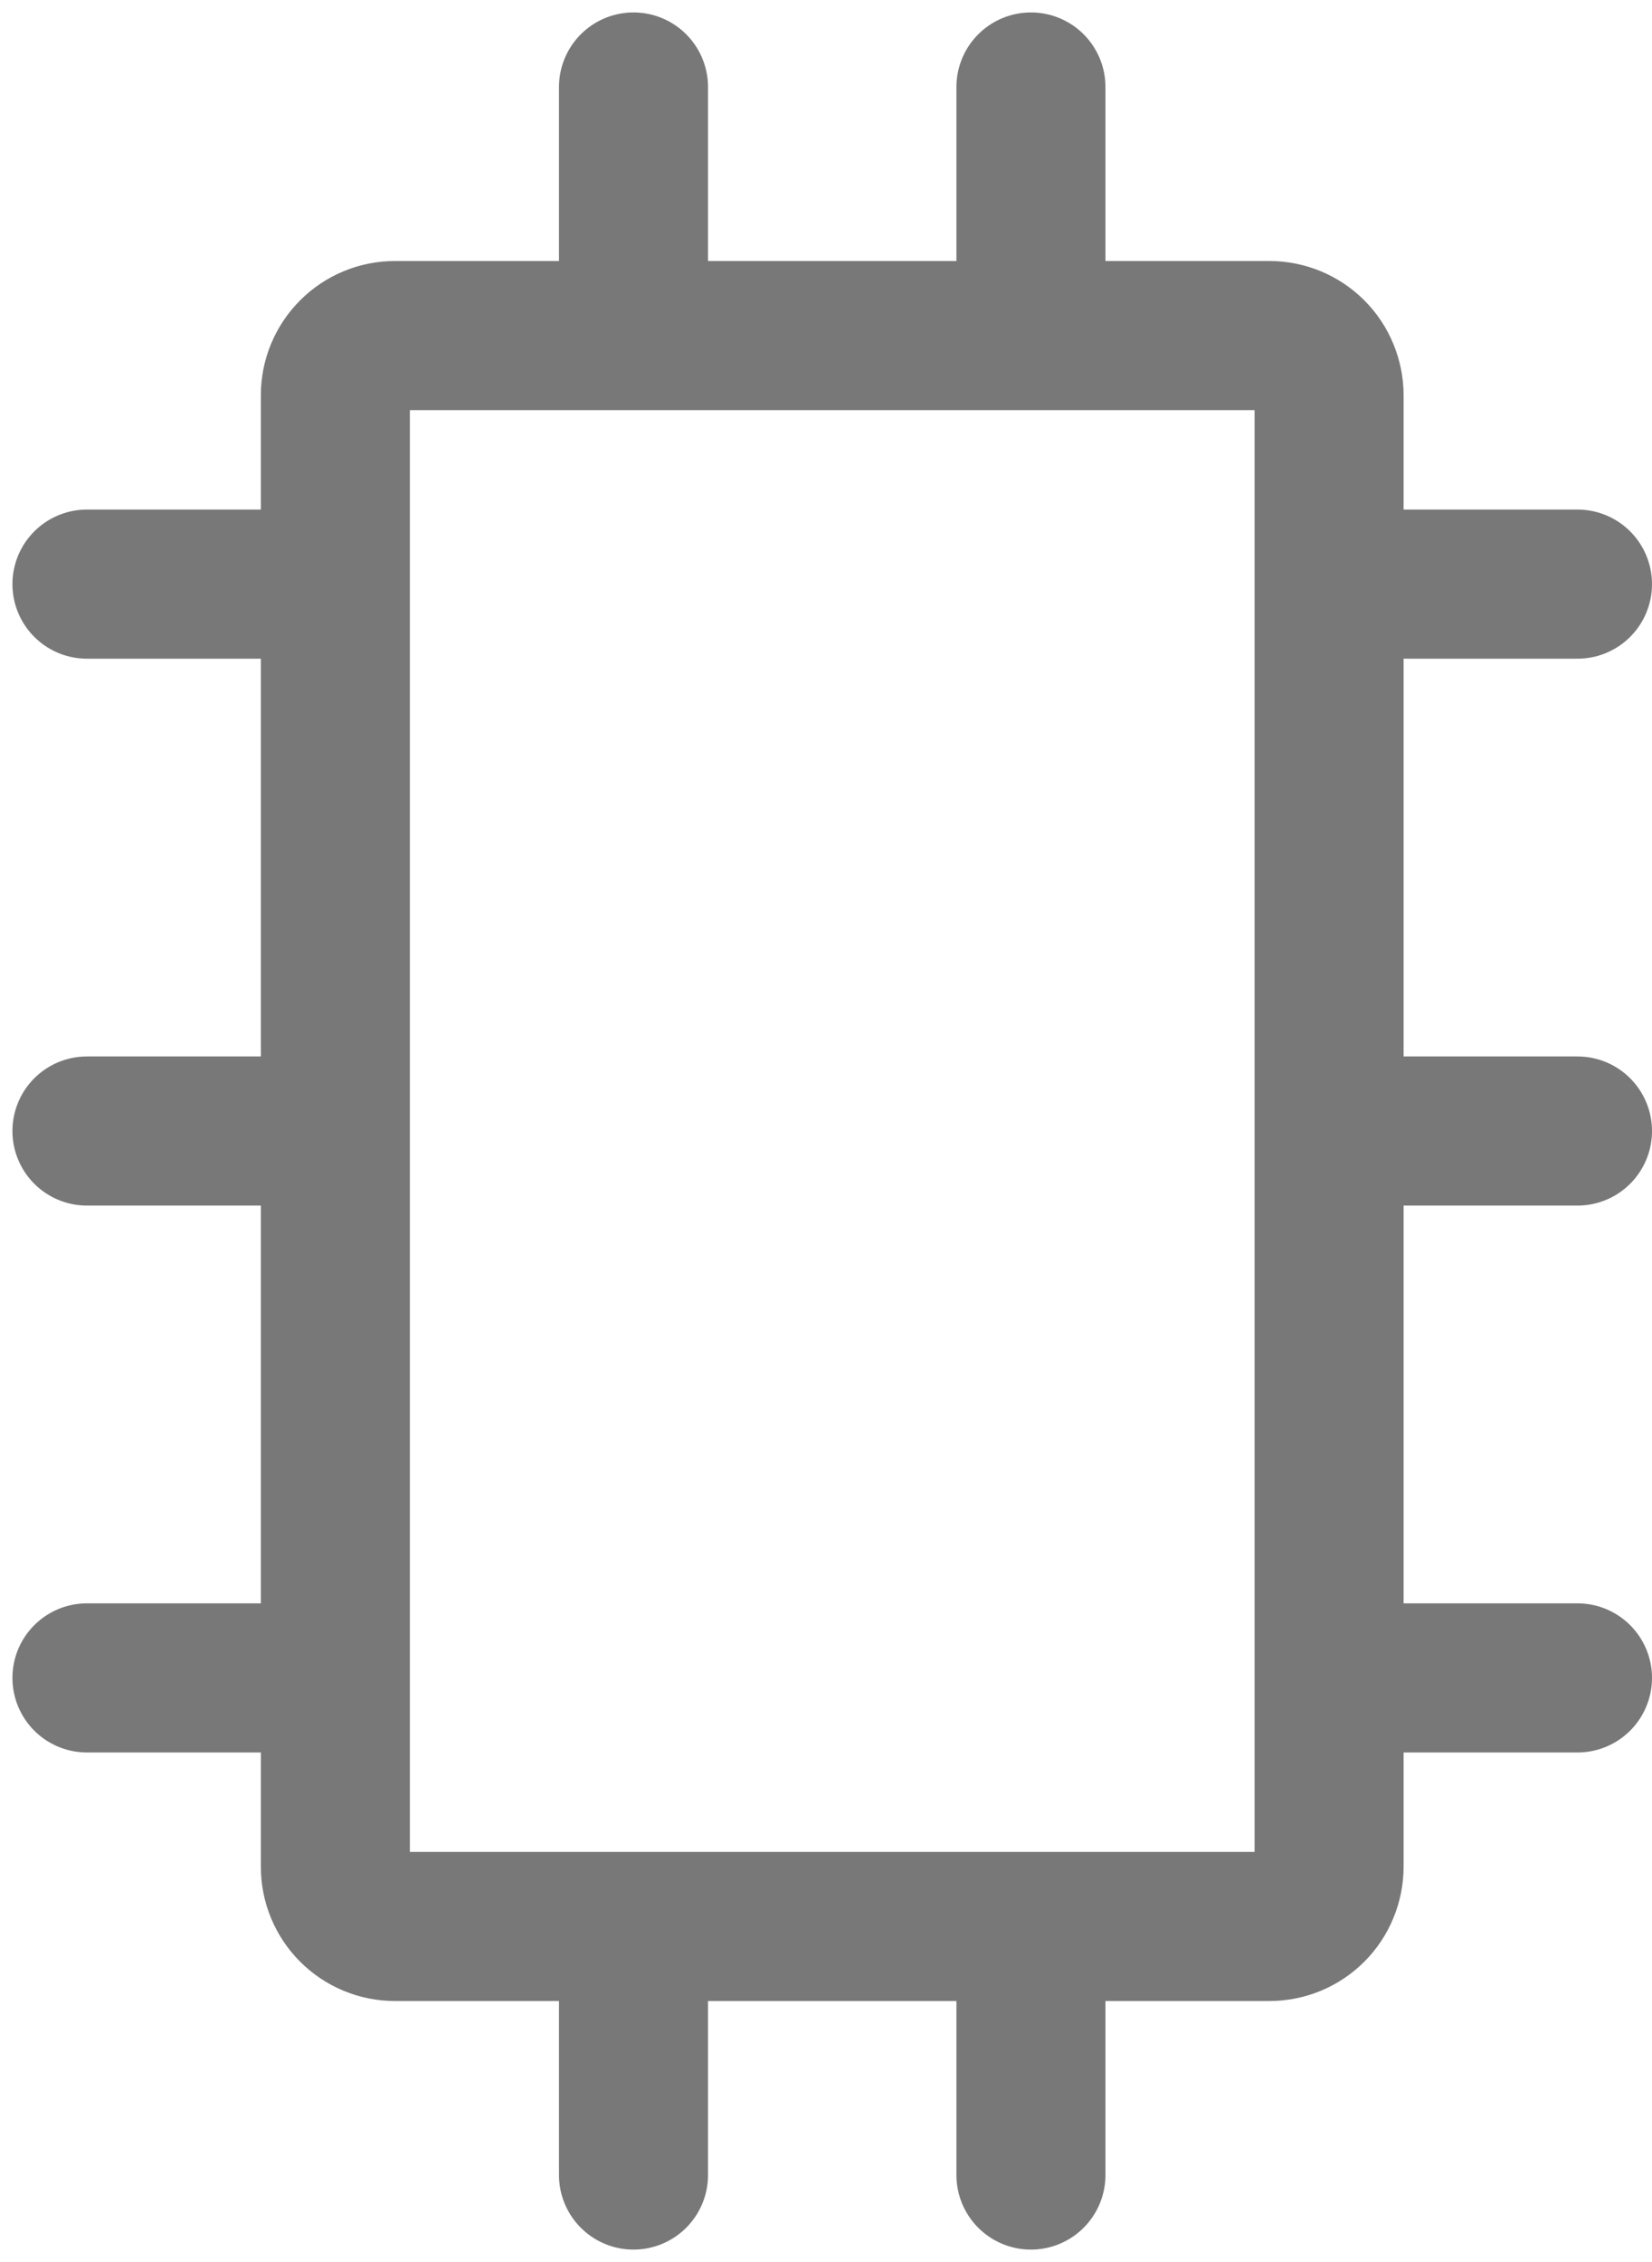
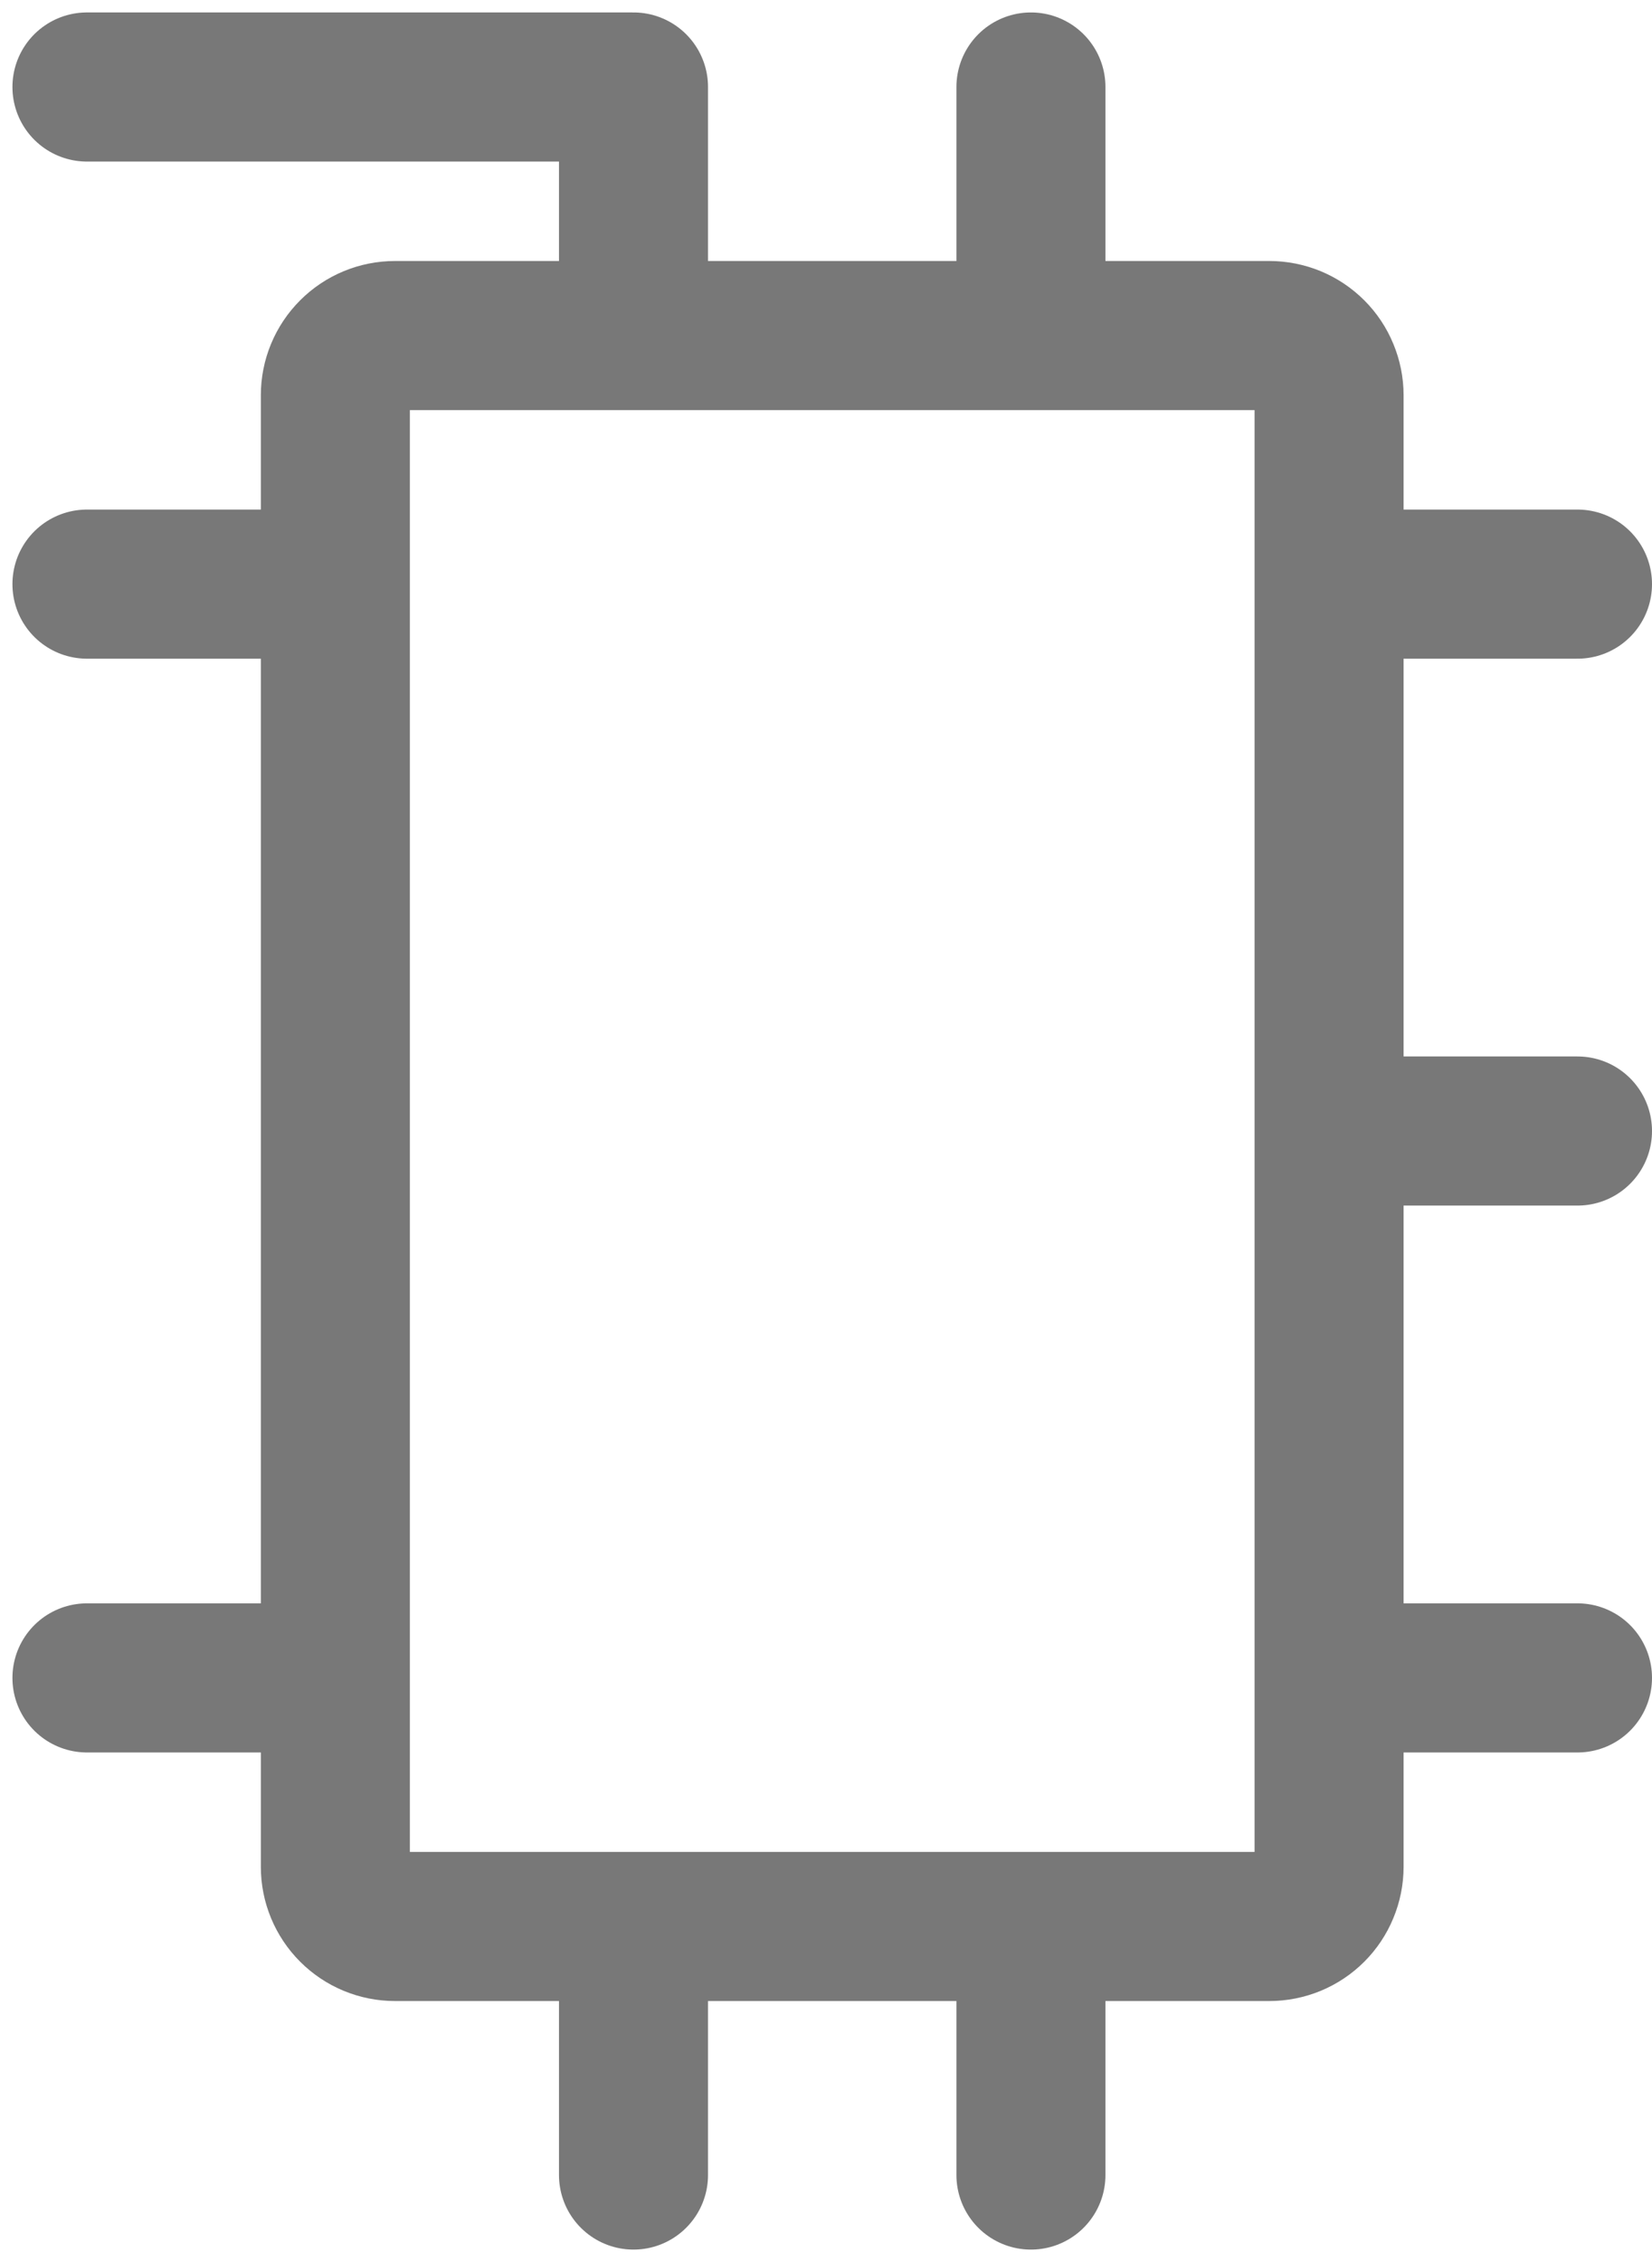
<svg xmlns="http://www.w3.org/2000/svg" width="19" height="26" viewBox="0 0 19 26" fill="none">
-   <path d="M11.857 22.143V25M7.286 22.143V25M11.857 3.857V1M7.286 3.857V1M3.857 13H1M18.143 13H15.286M3.857 6.714H1M18.143 6.714H15.286M3.857 19.286H1M18.143 19.286H15.286M3.857 21.457V4.543C3.857 4.361 3.929 4.187 4.058 4.058C4.187 3.929 4.361 3.857 4.543 3.857H14.6C14.69 3.857 14.779 3.875 14.862 3.909C14.946 3.944 15.021 3.994 15.085 4.058C15.149 4.122 15.199 4.197 15.233 4.28C15.268 4.364 15.286 4.453 15.286 4.543V21.457C15.286 21.547 15.268 21.636 15.233 21.72C15.199 21.803 15.149 21.878 15.085 21.942C15.021 22.006 14.946 22.056 14.862 22.091C14.779 22.125 14.69 22.143 14.6 22.143H4.543C4.361 22.143 4.187 22.071 4.058 21.942C3.929 21.813 3.857 21.639 3.857 21.457Z" stroke="#787878" stroke-width="1.714" stroke-linecap="round" stroke-linejoin="round" />
+   <path d="M11.857 22.143V25M7.286 22.143V25M11.857 3.857V1M7.286 3.857V1H1M18.143 13H15.286M3.857 6.714H1M18.143 6.714H15.286M3.857 19.286H1M18.143 19.286H15.286M3.857 21.457V4.543C3.857 4.361 3.929 4.187 4.058 4.058C4.187 3.929 4.361 3.857 4.543 3.857H14.6C14.69 3.857 14.779 3.875 14.862 3.909C14.946 3.944 15.021 3.994 15.085 4.058C15.149 4.122 15.199 4.197 15.233 4.28C15.268 4.364 15.286 4.453 15.286 4.543V21.457C15.286 21.547 15.268 21.636 15.233 21.72C15.199 21.803 15.149 21.878 15.085 21.942C15.021 22.006 14.946 22.056 14.862 22.091C14.779 22.125 14.69 22.143 14.6 22.143H4.543C4.361 22.143 4.187 22.071 4.058 21.942C3.929 21.813 3.857 21.639 3.857 21.457Z" stroke="#787878" stroke-width="1.714" stroke-linecap="round" stroke-linejoin="round" />
</svg>